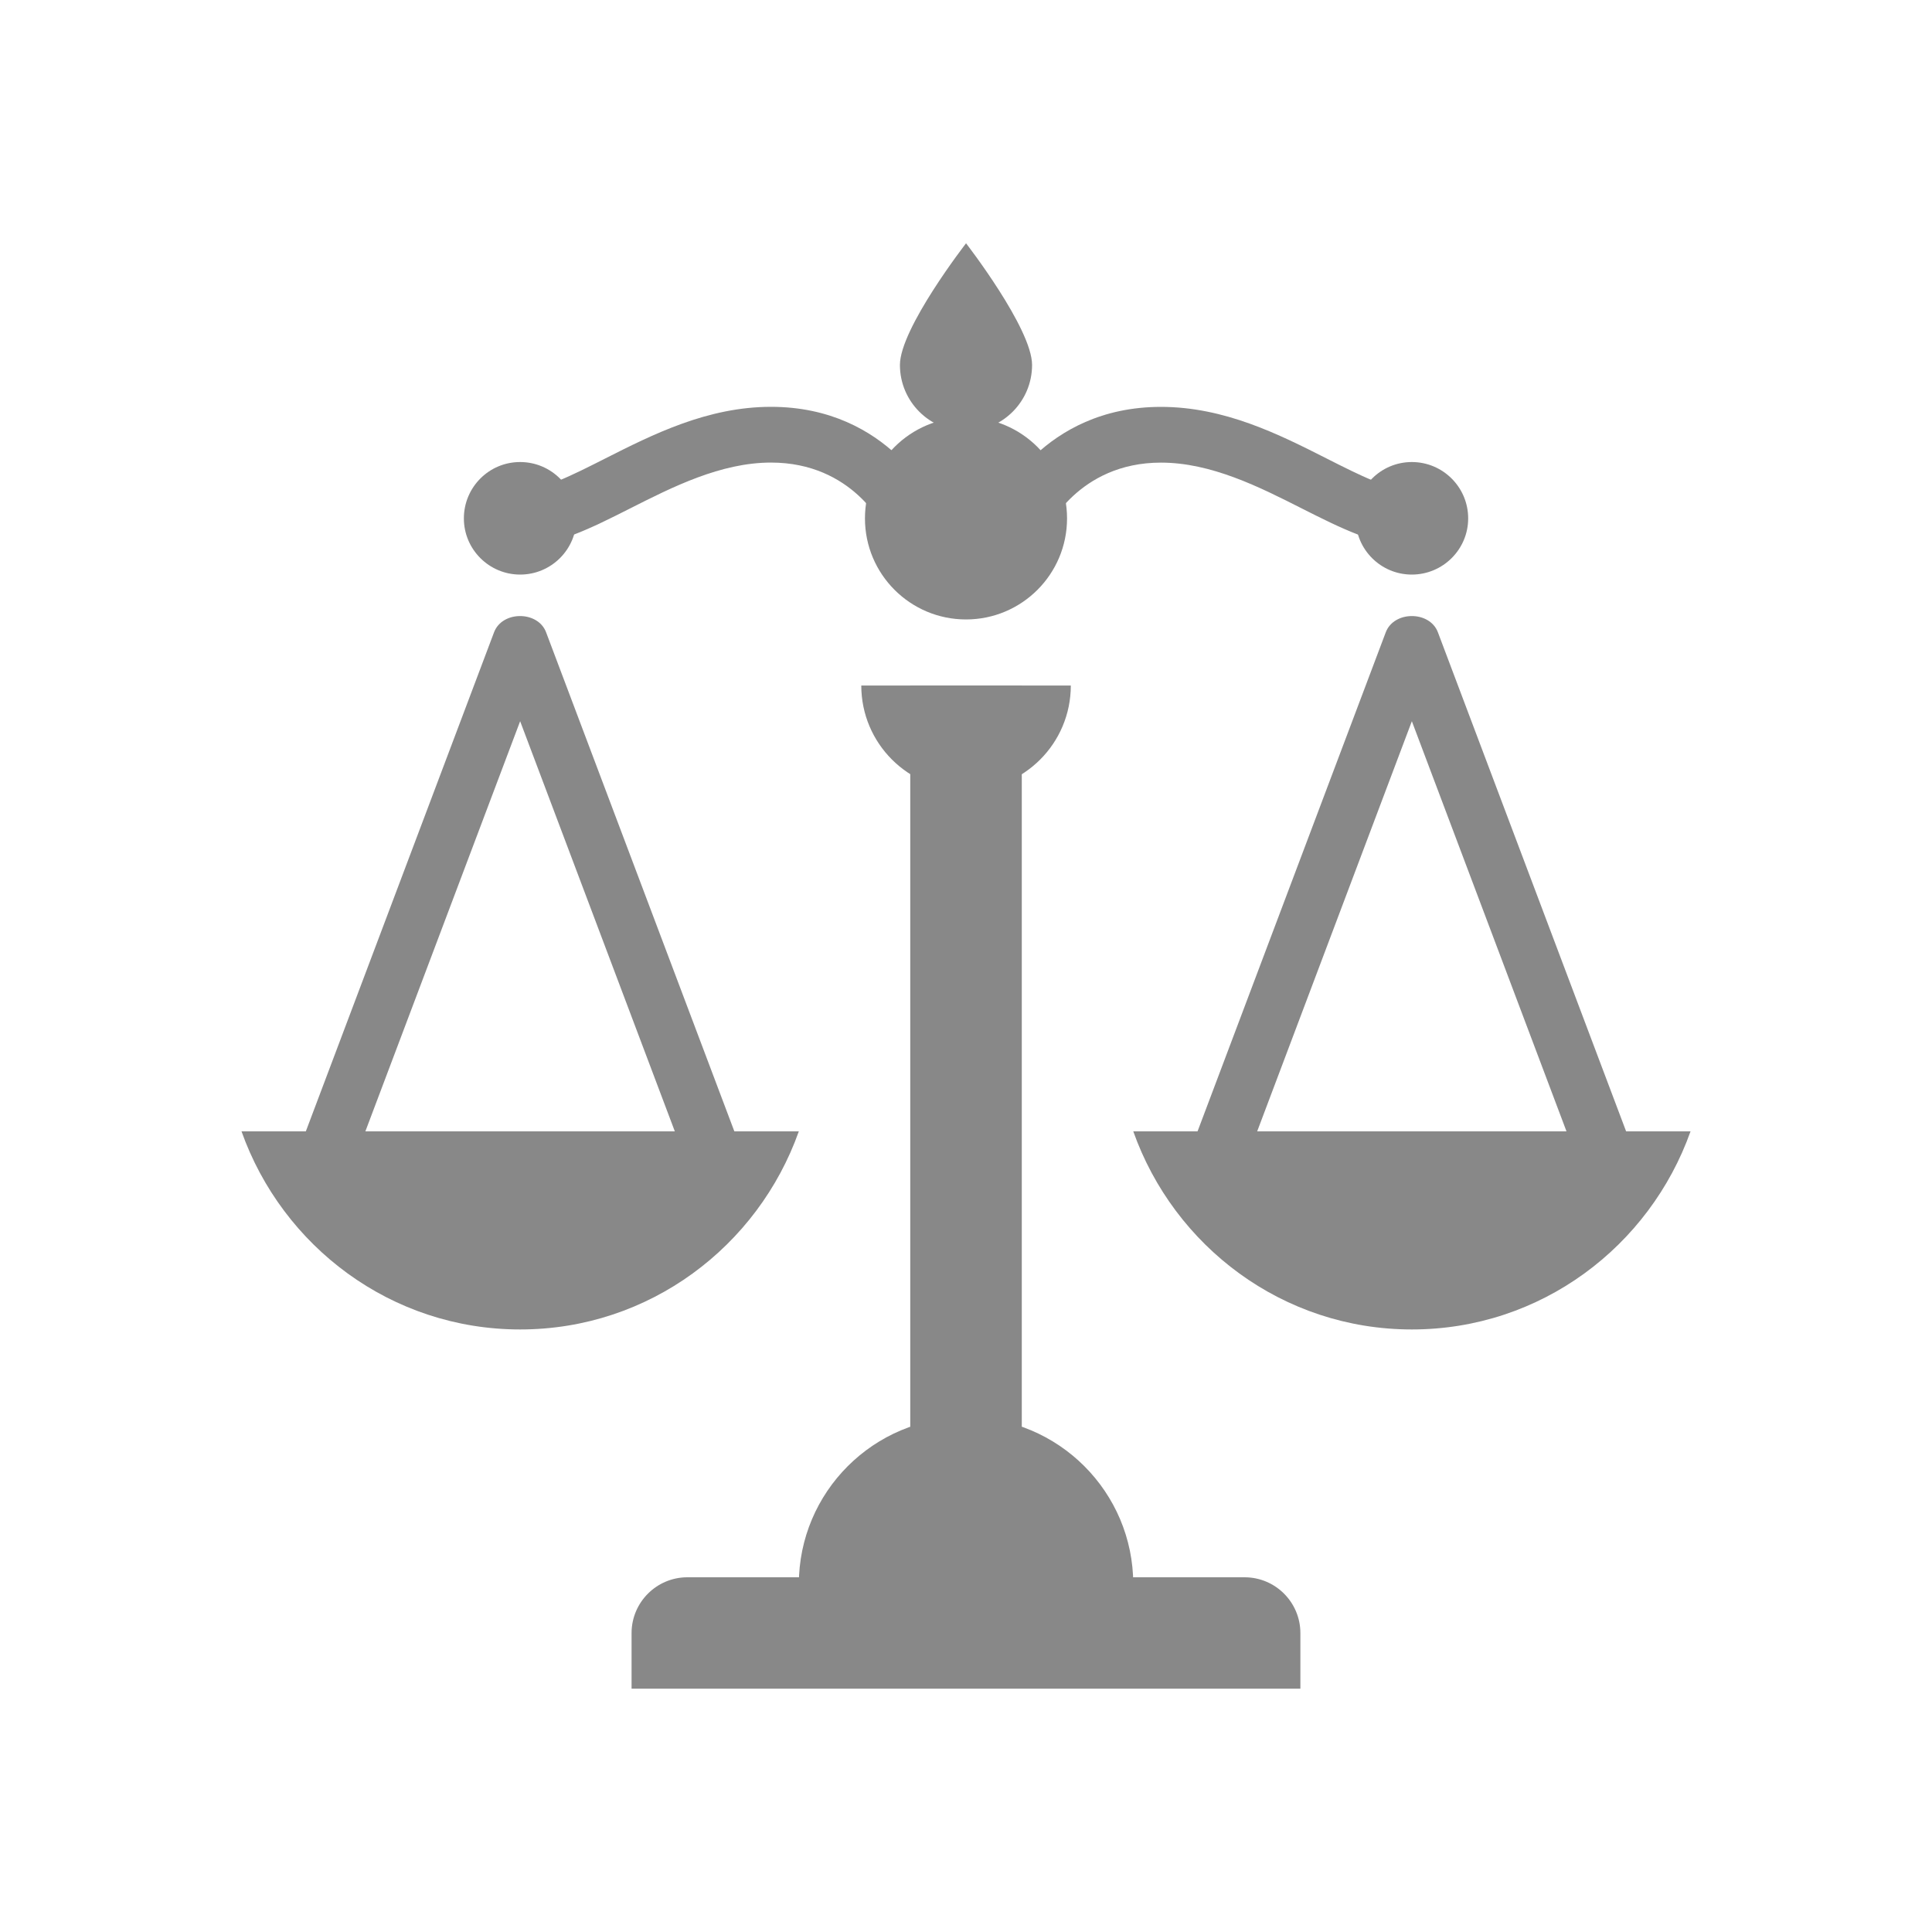
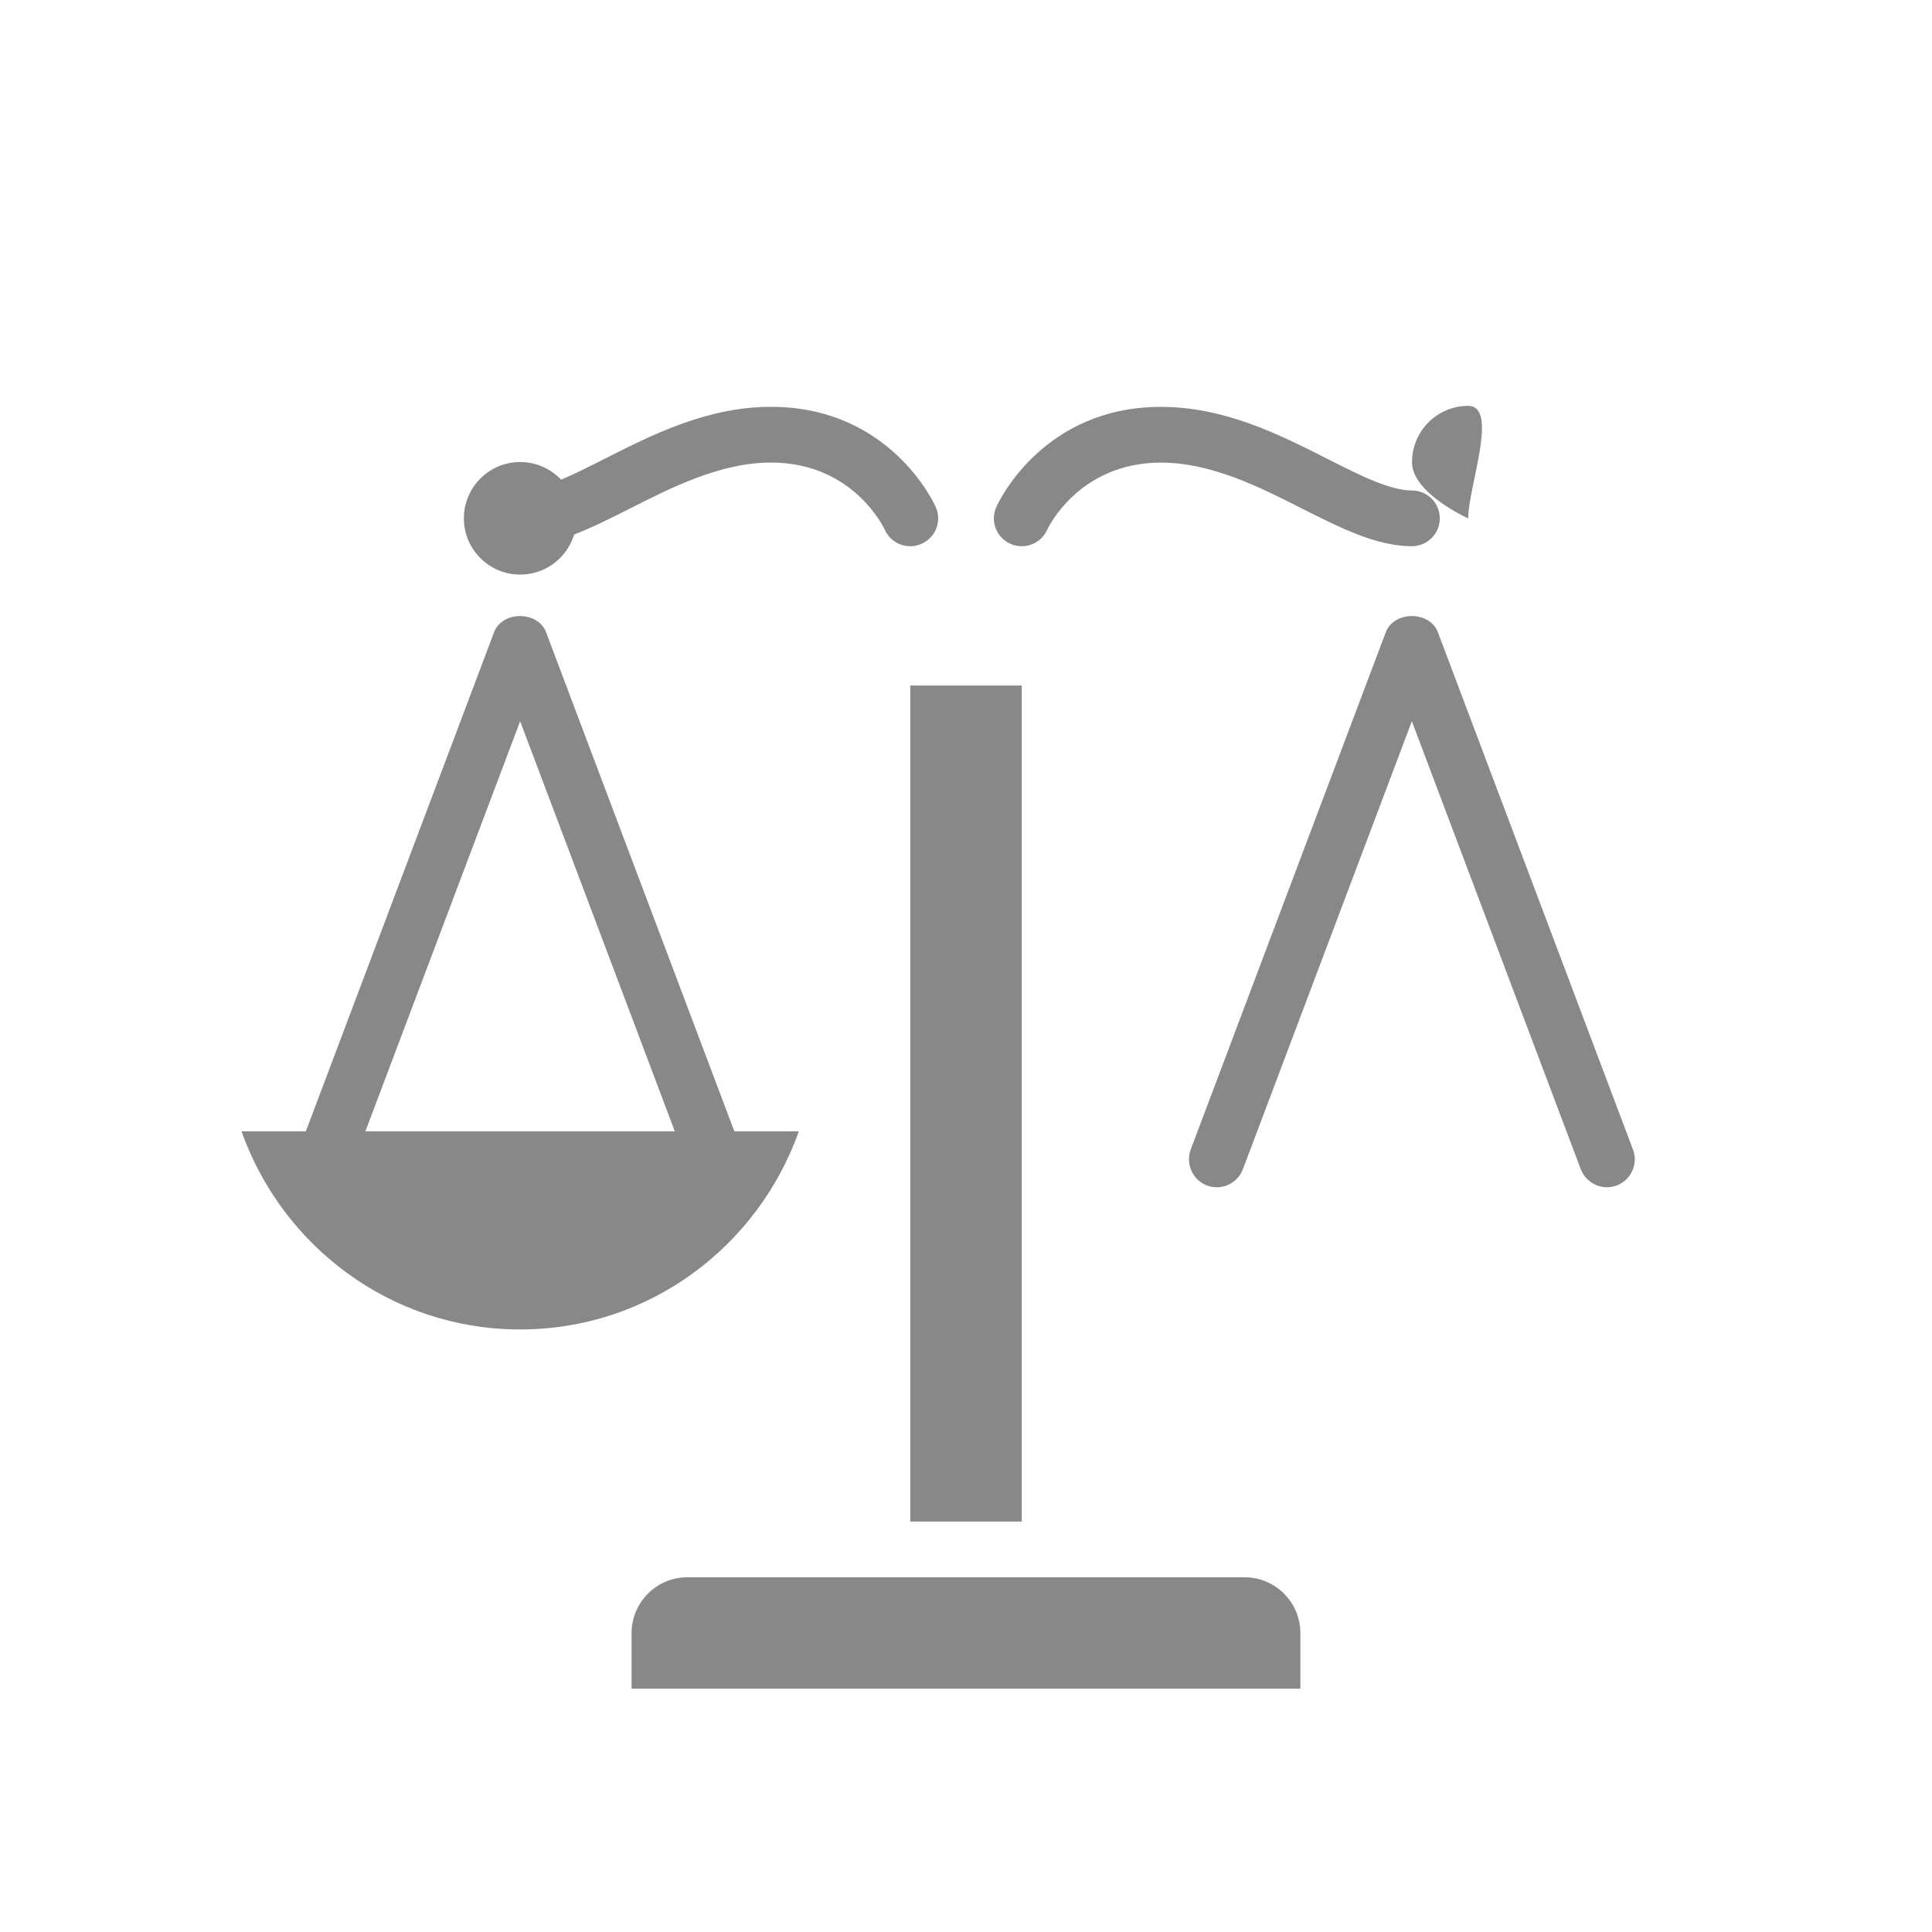
<svg xmlns="http://www.w3.org/2000/svg" version="1.1" id="Ebene_1" x="0px" y="0px" width="40px" height="40px" viewBox="0 0 40 40" enable-background="new 0 0 40 40" xml:space="preserve">
  <g>
    <path fill="#888888" d="M26.923,34.962H13.076v-1.151c0-0.637,0.519-1.155,1.154-1.155h11.538c0.639,0,1.155,0.519,1.155,1.155   V34.962z" />
    <rect x="18.846" y="14.193" fill="#888888" width="2.309" height="17.309" />
-     <path fill="#888888" d="M23.463,32.802h-6.924c0-1.913,1.549-3.46,3.463-3.46C21.913,29.342,23.463,30.889,23.463,32.802z" />
-     <path fill="#888888" d="M17.832,14.193h4.338c0,1.198-0.97,2.168-2.168,2.168S17.832,15.392,17.832,14.193z" />
-     <circle fill="#888888" cx="20" cy="10.733" r="2.092" />
-     <path fill="#888888" d="M30.397,10.733c0,0.642-0.524,1.163-1.167,1.163s-1.163-0.521-1.163-1.163c0-0.646,0.521-1.167,1.163-1.167   S30.397,10.086,30.397,10.733z" />
-     <path fill="#888888" d="M21.368,7.556c0,0.756-0.613,1.369-1.367,1.369c-0.756,0-1.369-0.613-1.369-1.369s1.369-2.519,1.369-2.519   S21.368,6.8,21.368,7.556z" />
+     <path fill="#888888" d="M30.397,10.733s-1.163-0.521-1.163-1.163c0-0.646,0.521-1.167,1.163-1.167   S30.397,10.086,30.397,10.733z" />
    <g>
      <path fill="#888888" d="M21.154,11.309c-0.078,0-0.16-0.016-0.236-0.051c-0.29-0.129-0.421-0.47-0.29-0.762    c0.037-0.084,0.954-2.072,3.408-2.072c1.316,0,2.448,0.57,3.443,1.075c0.666,0.337,1.297,0.656,1.751,0.656    c0.321,0,0.579,0.256,0.579,0.578c0,0.317-0.258,0.576-0.579,0.576c-0.725,0-1.477-0.378-2.271-0.779    c-0.882-0.447-1.881-0.952-2.923-0.952c-1.713,0-2.349,1.375-2.356,1.391C21.586,11.181,21.374,11.309,21.154,11.309z" />
    </g>
-     <path fill="#888888" d="M23.463,23.423c0.844,2.382,3.096,4.102,5.768,4.102c2.671,0,4.923-1.72,5.77-4.102H23.463z" />
    <g>
      <path fill="#888888" d="M33.269,24.581c-0.231,0-0.45-0.144-0.541-0.374l-3.497-9.275l-3.498,9.275    c-0.113,0.297-0.442,0.45-0.744,0.337c-0.298-0.114-0.446-0.447-0.337-0.744l4.038-10.707c0.169-0.451,0.913-0.451,1.081,0    L33.809,23.8c0.114,0.297-0.039,0.63-0.336,0.744C33.405,24.569,33.335,24.581,33.269,24.581z" />
    </g>
    <path fill="#888888" d="M9.604,10.733c0,0.642,0.523,1.163,1.165,1.163c0.643,0,1.166-0.521,1.166-1.163   c0-0.646-0.523-1.167-1.166-1.167C10.127,9.565,9.604,10.086,9.604,10.733z" />
    <g>
      <path fill="#888888" d="M18.846,11.309c-0.219,0-0.429-0.125-0.525-0.337c-0.031-0.066-0.669-1.395-2.358-1.395    c-1.04,0-2.039,0.505-2.922,0.952c-0.793,0.401-1.545,0.779-2.272,0.779c-0.319,0-0.578-0.259-0.578-0.576    c0-0.321,0.259-0.578,0.578-0.578c0.455,0,1.085-0.319,1.751-0.656c0.997-0.505,2.129-1.075,3.443-1.075    c2.456,0,3.373,1.988,3.41,2.072c0.131,0.292,0,0.633-0.29,0.762C19.004,11.293,18.924,11.309,18.846,11.309z" />
    </g>
    <path fill="#888888" d="M16.539,23.423c-0.846,2.382-3.098,4.102-5.77,4.102c-2.671,0-4.923-1.72-5.769-4.102H16.539z" />
    <g>
      <path fill="#888888" d="M14.808,24.581c-0.233,0-0.453-0.144-0.541-0.374l-3.498-9.275l-3.5,9.275    c-0.112,0.297-0.44,0.45-0.742,0.337C6.229,24.43,6.079,24.097,6.19,23.8l4.038-10.707c0.168-0.451,0.911-0.451,1.079,0    L15.346,23.8c0.113,0.297-0.037,0.63-0.335,0.744C14.943,24.569,14.874,24.581,14.808,24.581z" />
    </g>
  </g>
</svg>